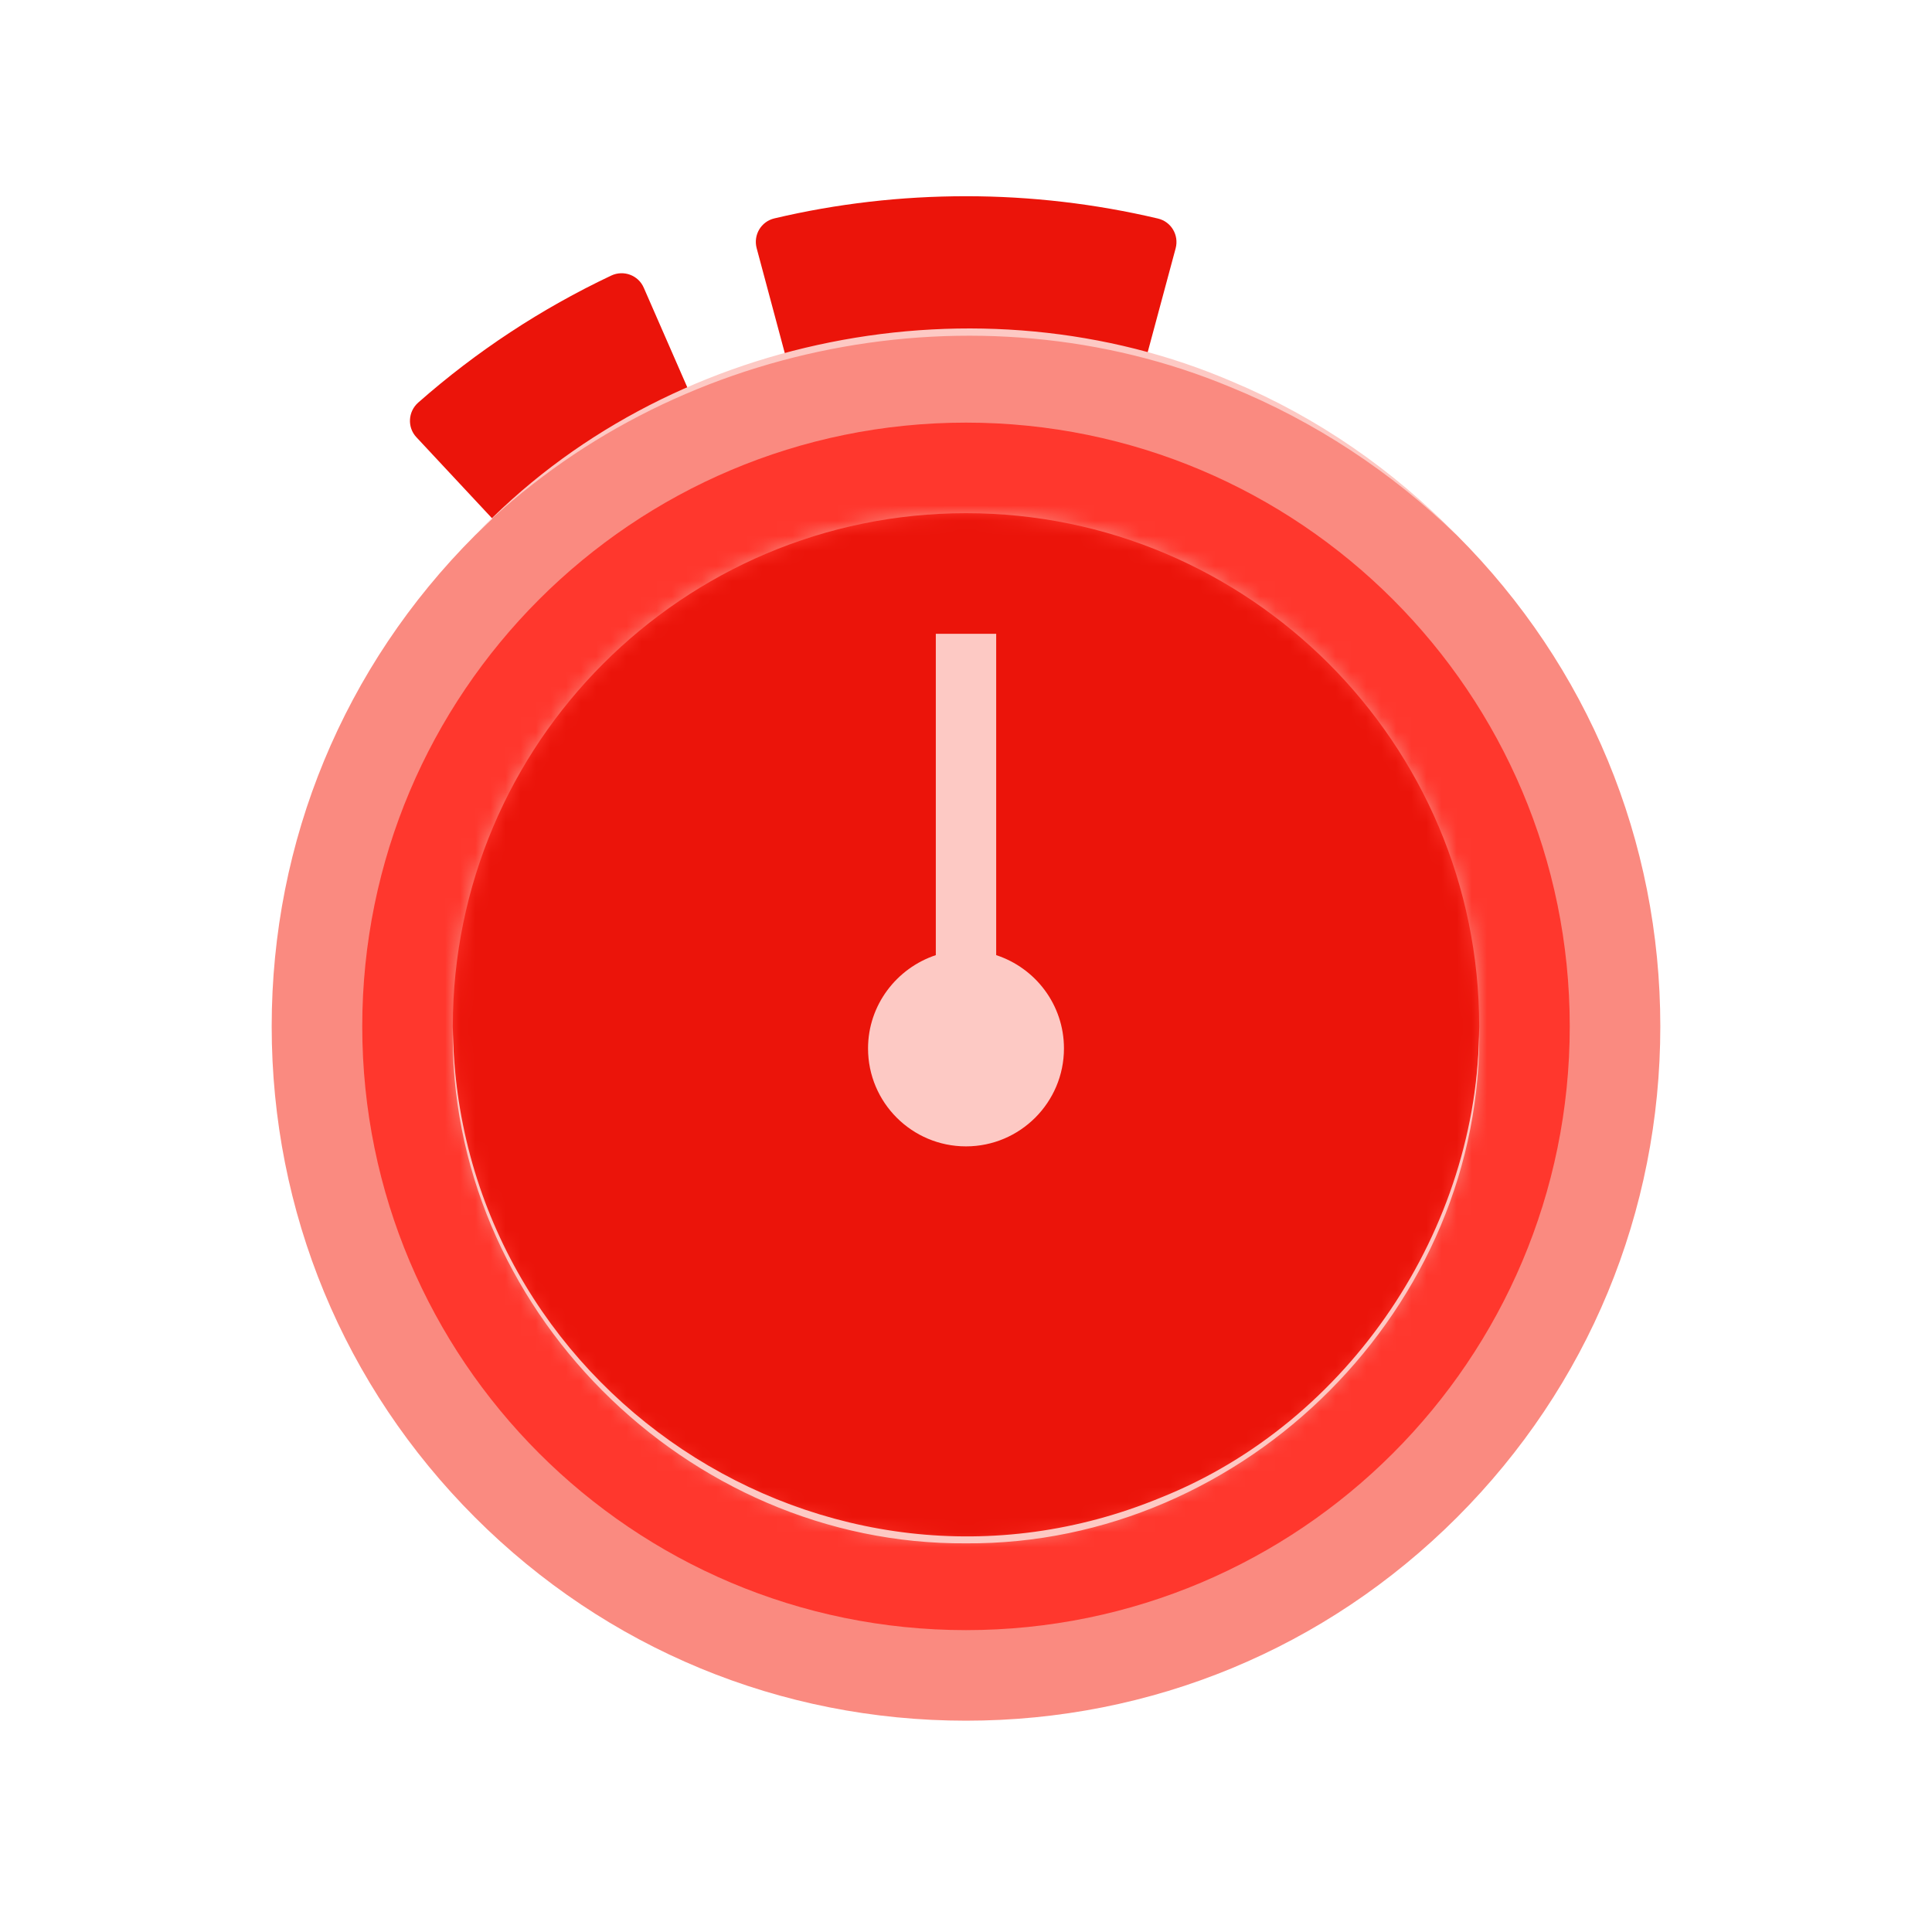
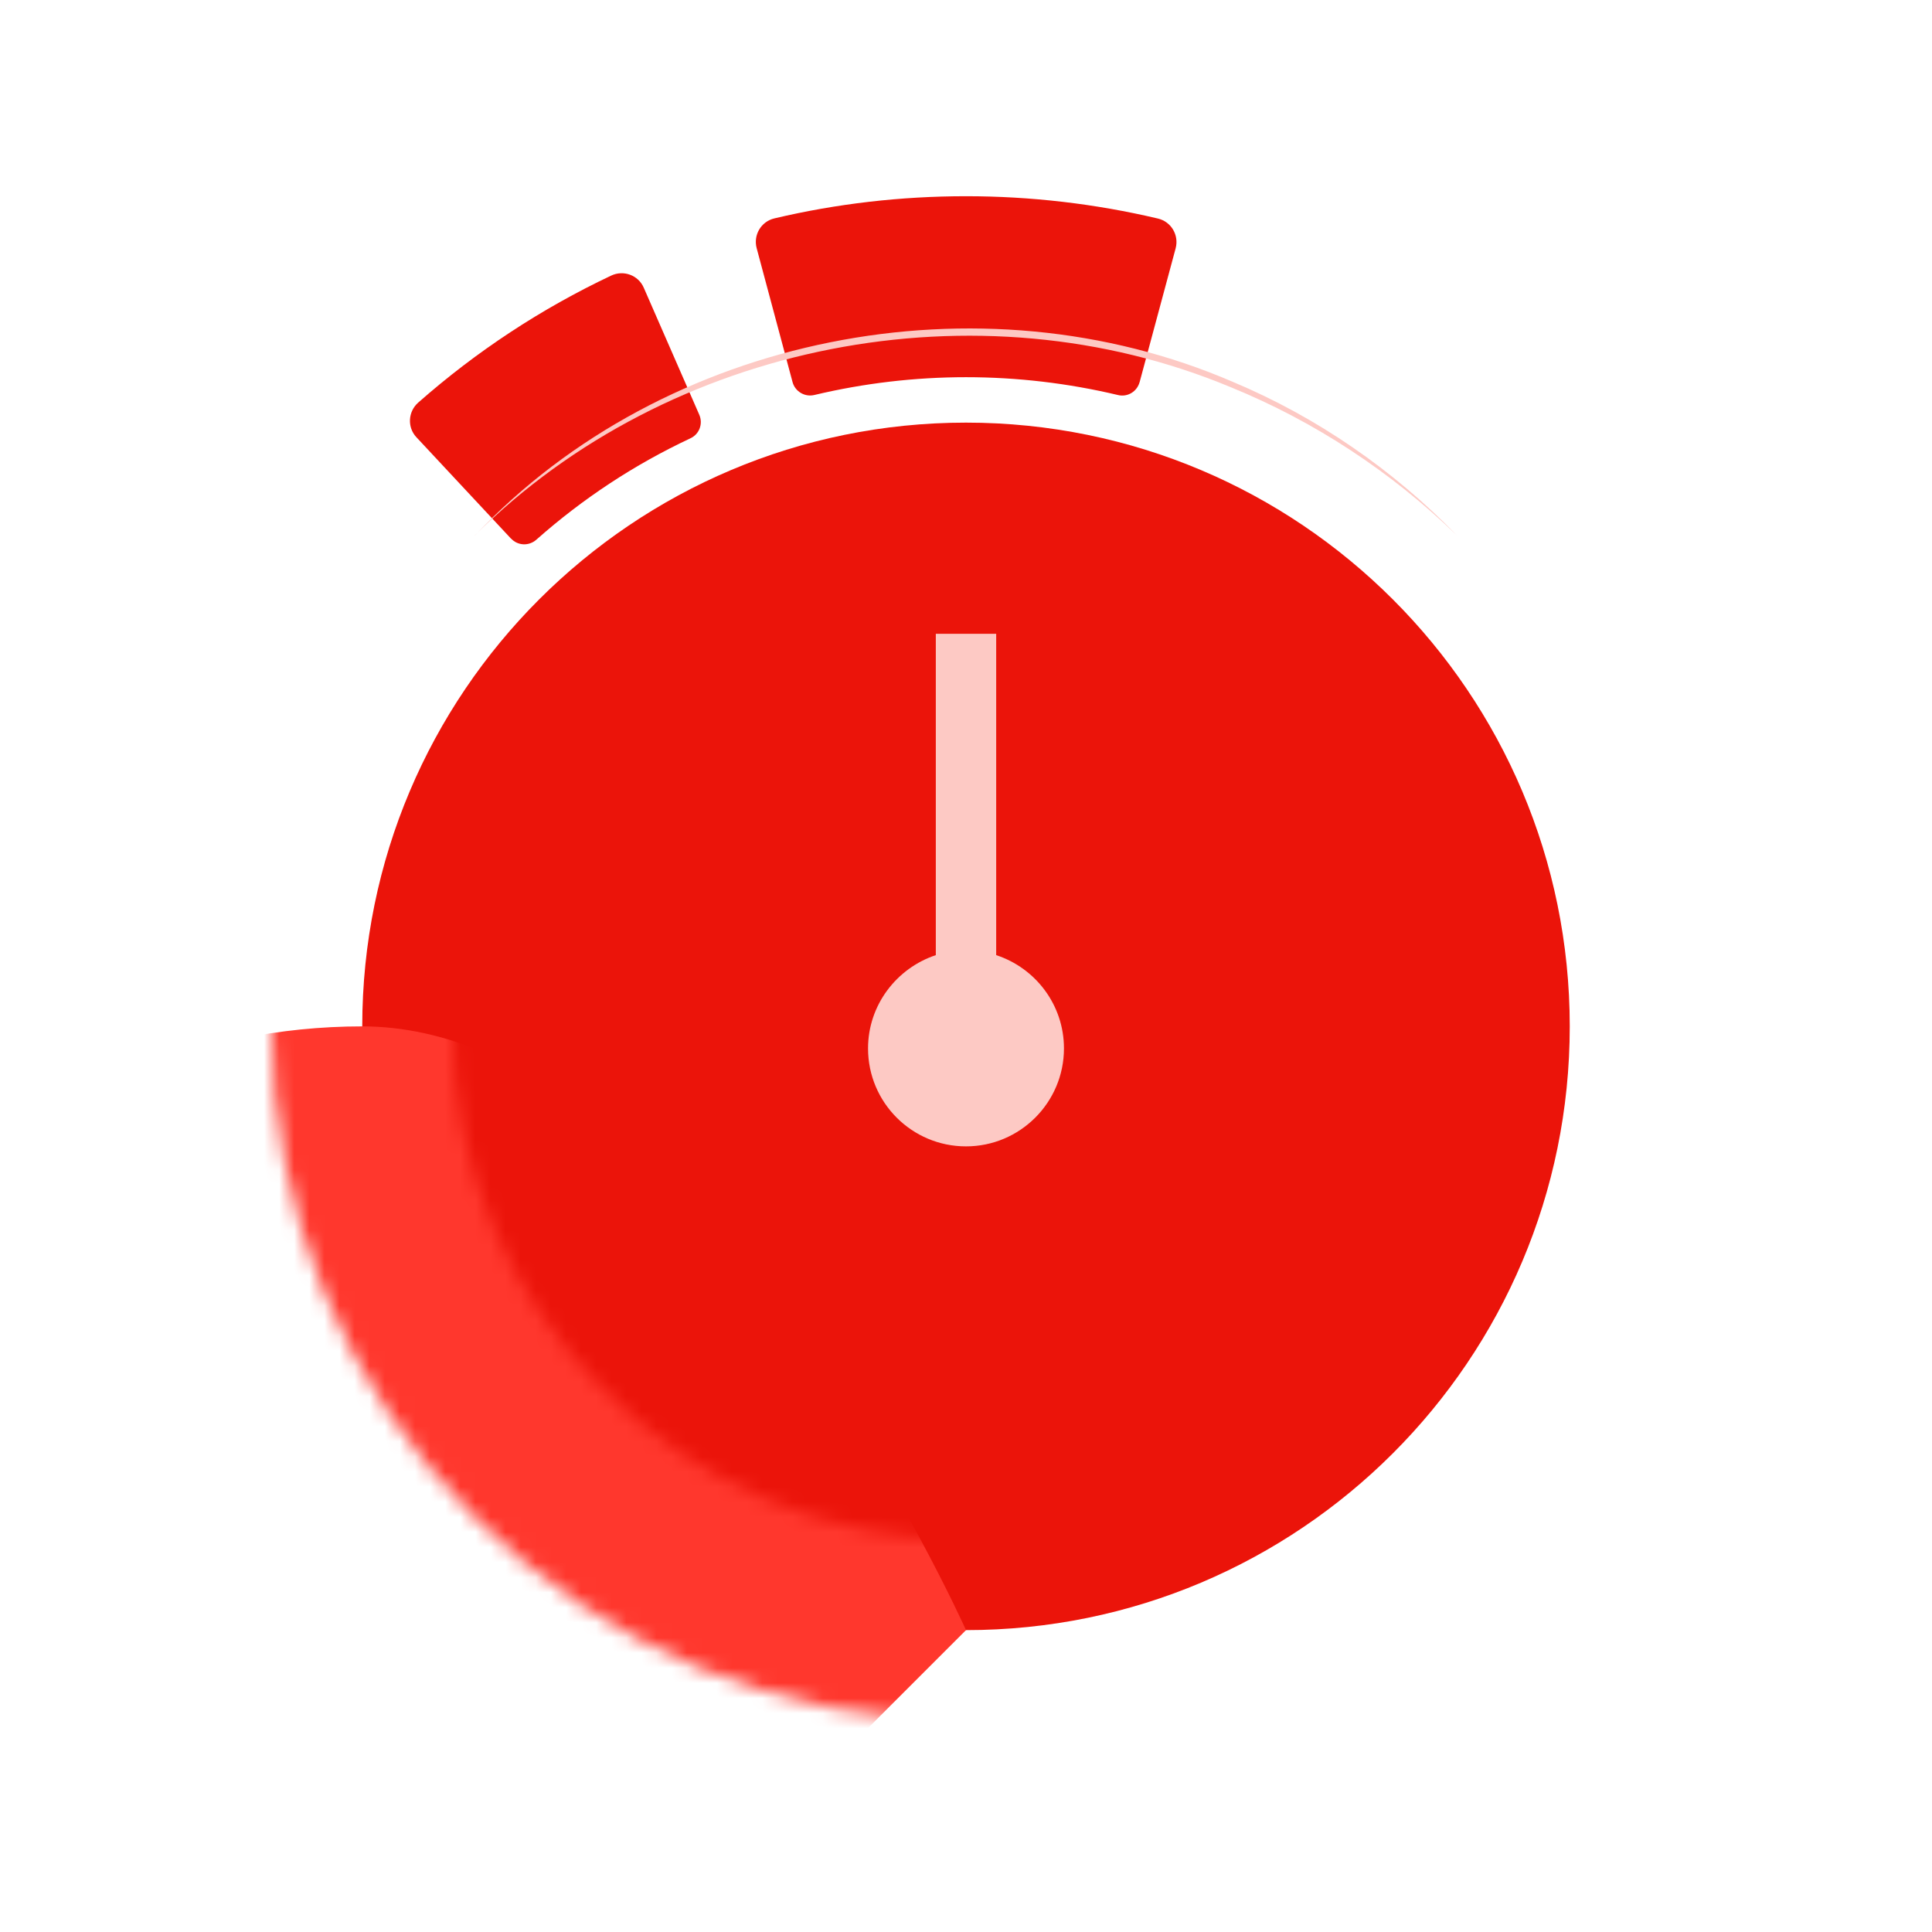
<svg xmlns="http://www.w3.org/2000/svg" id="Layer_1" width="128" height="128" viewBox="0 0 128 128">
  <defs>
    <style>.cls-1{mask:url(#mask);}.cls-2{fill:#fa8a80;}.cls-3{fill:#ff372d;}.cls-4{fill:#eb140a;}.cls-5{fill:#fdc9c4;}</style>
    <mask id="mask" x="18" y="22" width="92" height="92" maskUnits="userSpaceOnUse">
      <g id="mask0_823_2201">
        <path class="cls-2" d="M64,114c-12.29,0-23.84-4.78-32.53-13.47-8.69-8.69-13.47-20.24-13.47-32.53s4.78-23.84,13.47-32.53,20.24-13.47,32.53-13.47,23.84,4.78,32.53,13.47c8.69,8.69,13.47,20.24,13.47,32.53s-4.78,23.84-13.47,32.53-20.24,13.47-32.53,13.47ZM64,34c-18.75,0-34,15.25-34,34s15.25,34,34,34,34-15.25,34-34-15.25-34-34-34Z" />
      </g>
    </mask>
  </defs>
  <path class="cls-4" d="M75.5,25.32c-.17.63-.81,1.01-1.44.85-3.28-.78-6.66-1.18-10.06-1.18s-6.77.4-10.05,1.18c-.63.15-1.27-.23-1.44-.85l-2.38-8.88c-.23-.87.29-1.76,1.17-1.97,4.14-.98,8.41-1.47,12.7-1.47s8.57.5,12.72,1.48c.88.21,1.4,1.1,1.17,1.97l-2.39,8.88v-.01Z" />
  <path class="cls-4" d="M33.86,35.69l-6.27-6.72c-.62-.66-.56-1.7.12-2.3,3.86-3.4,8.15-6.22,12.78-8.41.82-.39,1.8-.03,2.16.8l3.68,8.42c.26.6,0,1.29-.59,1.56-3.71,1.74-7.13,3.99-10.21,6.72-.49.43-1.23.4-1.67-.08v.01Z" />
  <path class="cls-4" d="M64,108c22.091,0,40-17.909,40-40s-17.909-40-40-40-40,17.909-40,40,17.909,40,40,40Z" />
-   <path class="cls-2" d="M64,114c-12.29,0-23.84-4.78-32.53-13.47-8.69-8.69-13.47-20.24-13.47-32.53s4.78-23.84,13.47-32.53,20.24-13.47,32.53-13.47,23.84,4.78,32.53,13.47c8.69,8.69,13.47,20.24,13.47,32.53s-4.78,23.84-13.47,32.53-20.24,13.47-32.53,13.47ZM64,34c-18.75,0-34,15.25-34,34s15.25,34,34,34,34-15.25,34-34-15.25-34-34-34Z" />
  <g class="cls-1">
-     <path class="cls-3" d="M64,108c22.091,0,40-17.909,40-40s-17.909-40-40-40-40,17.909-40,40,17.909,40,40,40Z" />
+     <path class="cls-3" d="M64,108s-17.909-40-40-40-40,17.909-40,40,17.909,40,40,40Z" />
  </g>
  <path class="cls-5" d="M31.47,35.47c12.57-13.31,33.44-17.41,50.21-10.17,5.58,2.34,10.65,5.85,14.84,10.17-4.32-4.19-9.43-7.56-14.99-9.82-16.75-6.99-37.19-2.99-50.07,9.82h.01Z" />
-   <path class="cls-5" d="M30,68c.2,23.98,24.76,40.38,46.93,31.21,12.45-4.98,21.05-17.78,21.07-31.21.38,18.57-15.48,34.38-34,34.25-18.52.13-34.38-15.68-34-34.25h0Z" />
  <path class="cls-5" d="M66,63.28v-21.29h-4v21.29c-2.59.86-4.49,3.3-4.49,6.18,0,3.59,2.91,6.49,6.49,6.49s6.49-2.91,6.49-6.49c0-2.89-1.89-5.33-4.49-6.18h0Z" />
</svg>